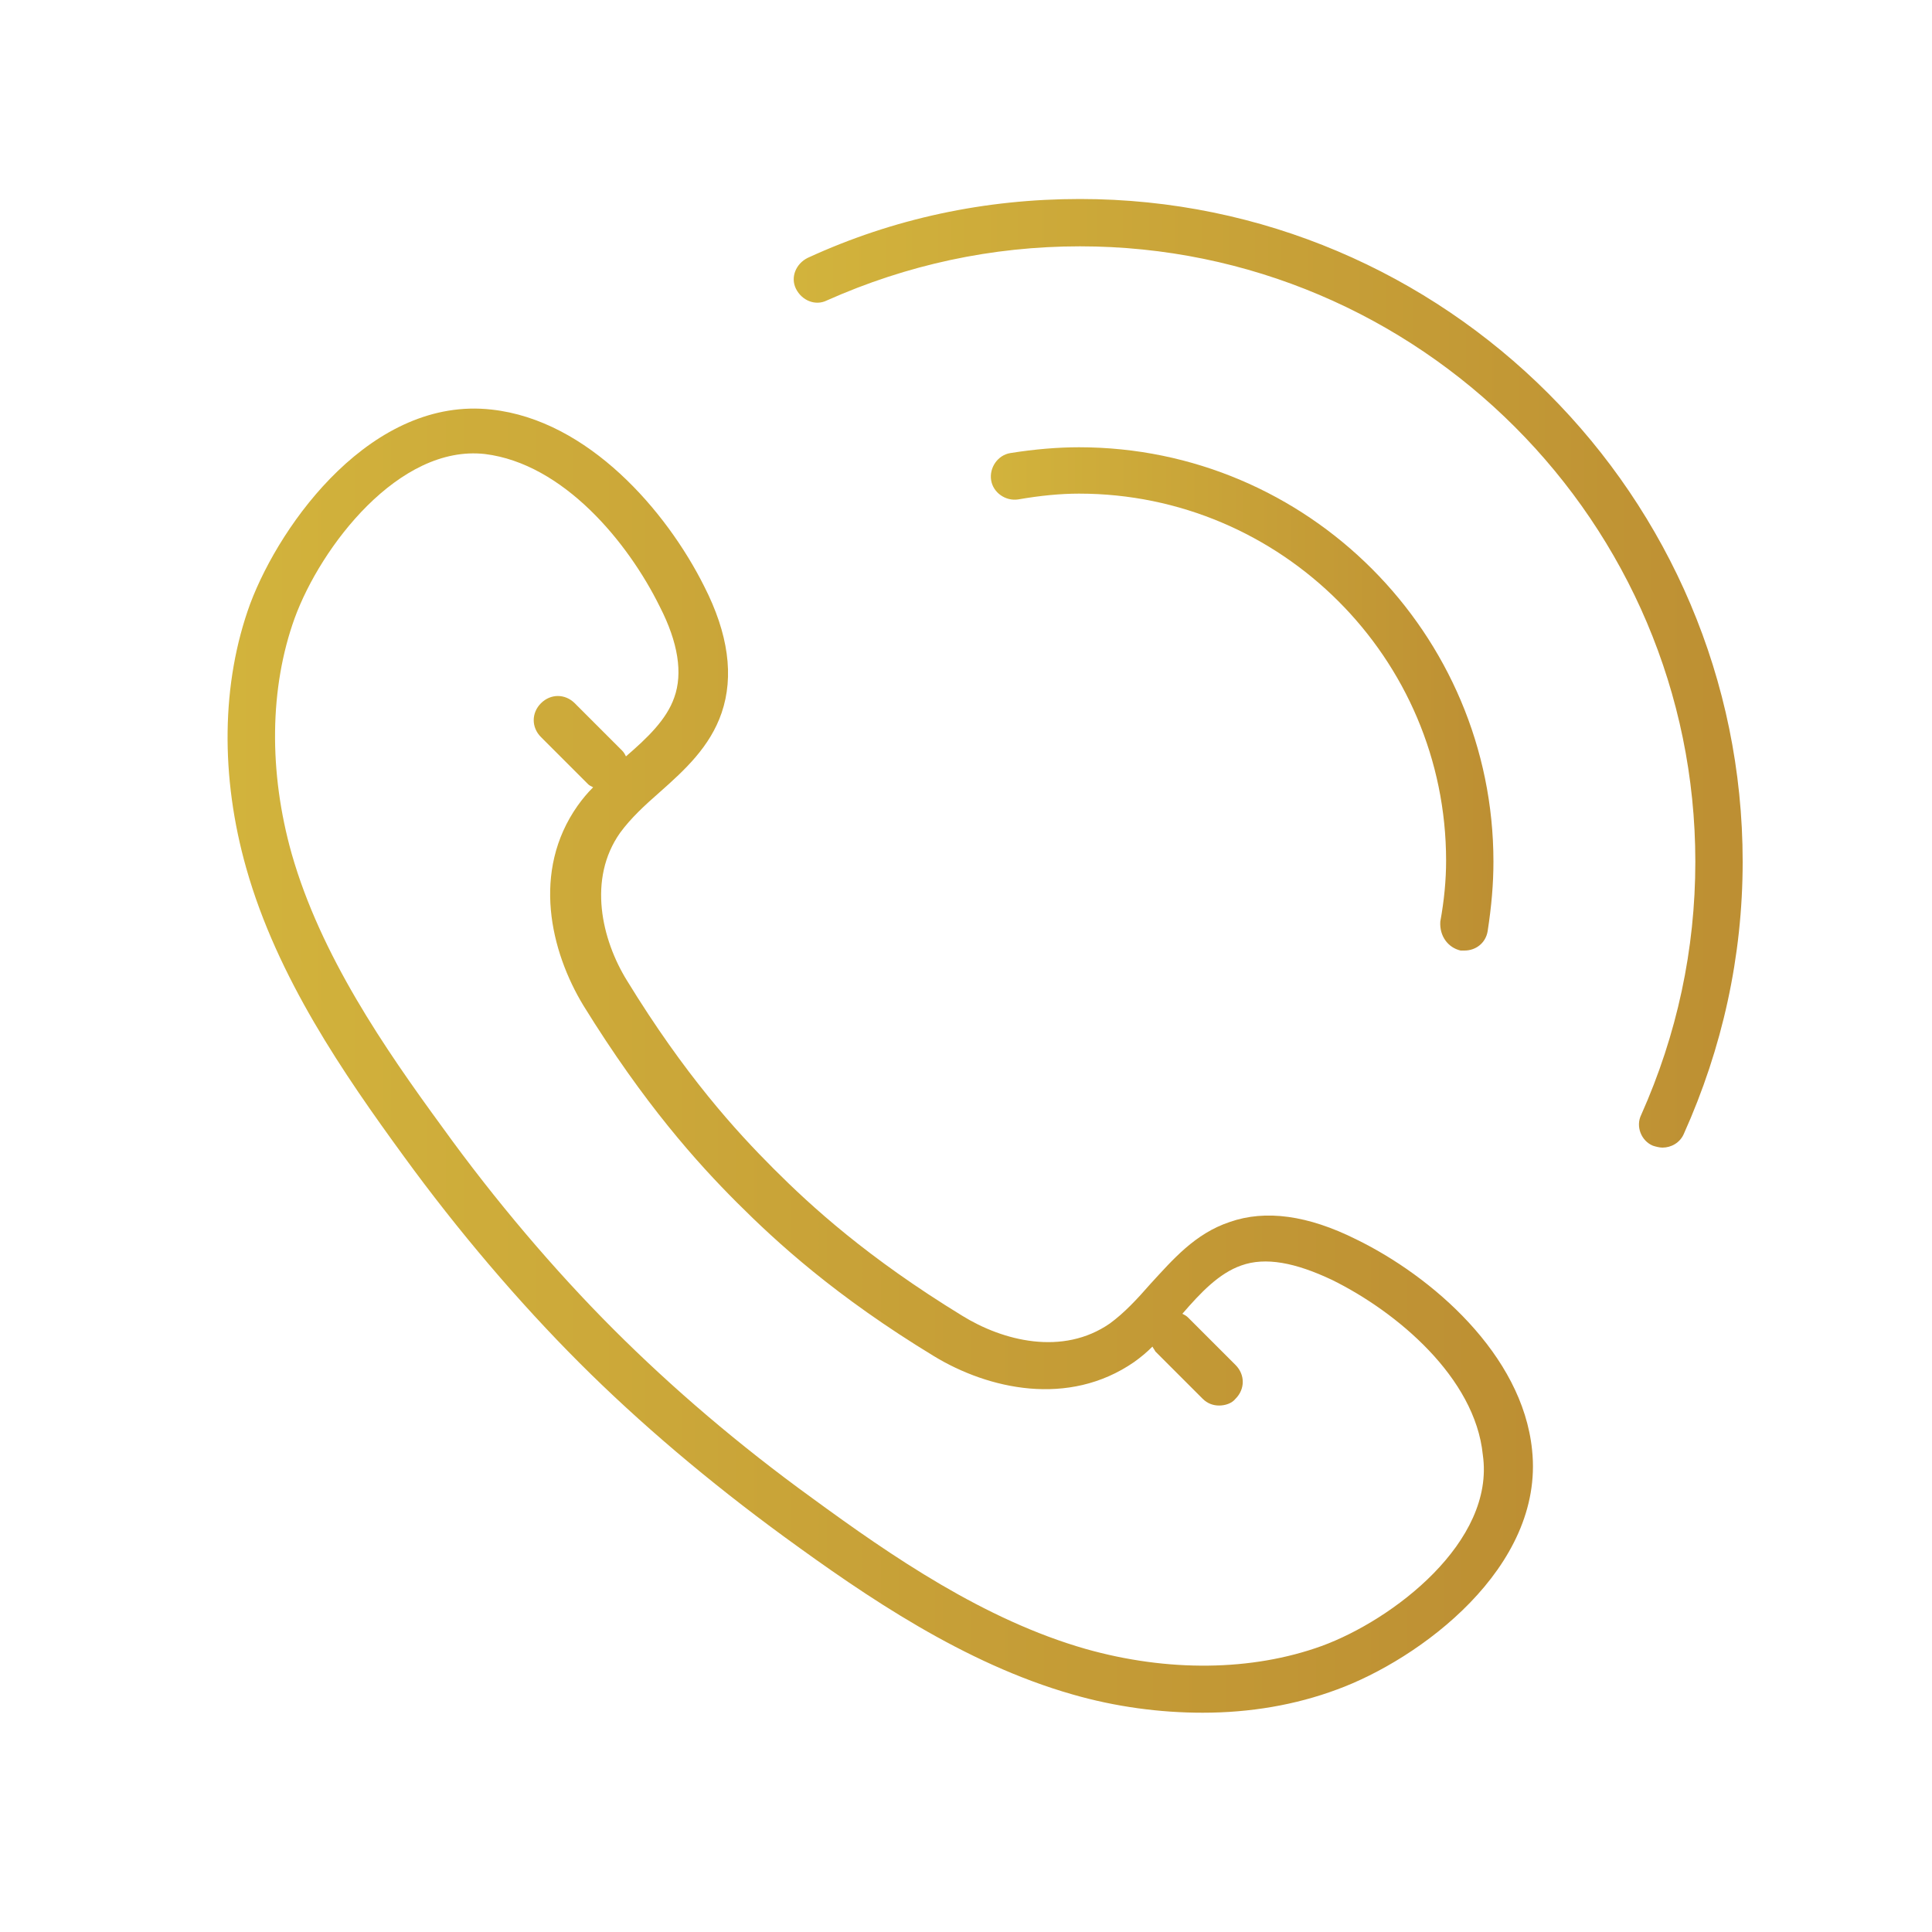
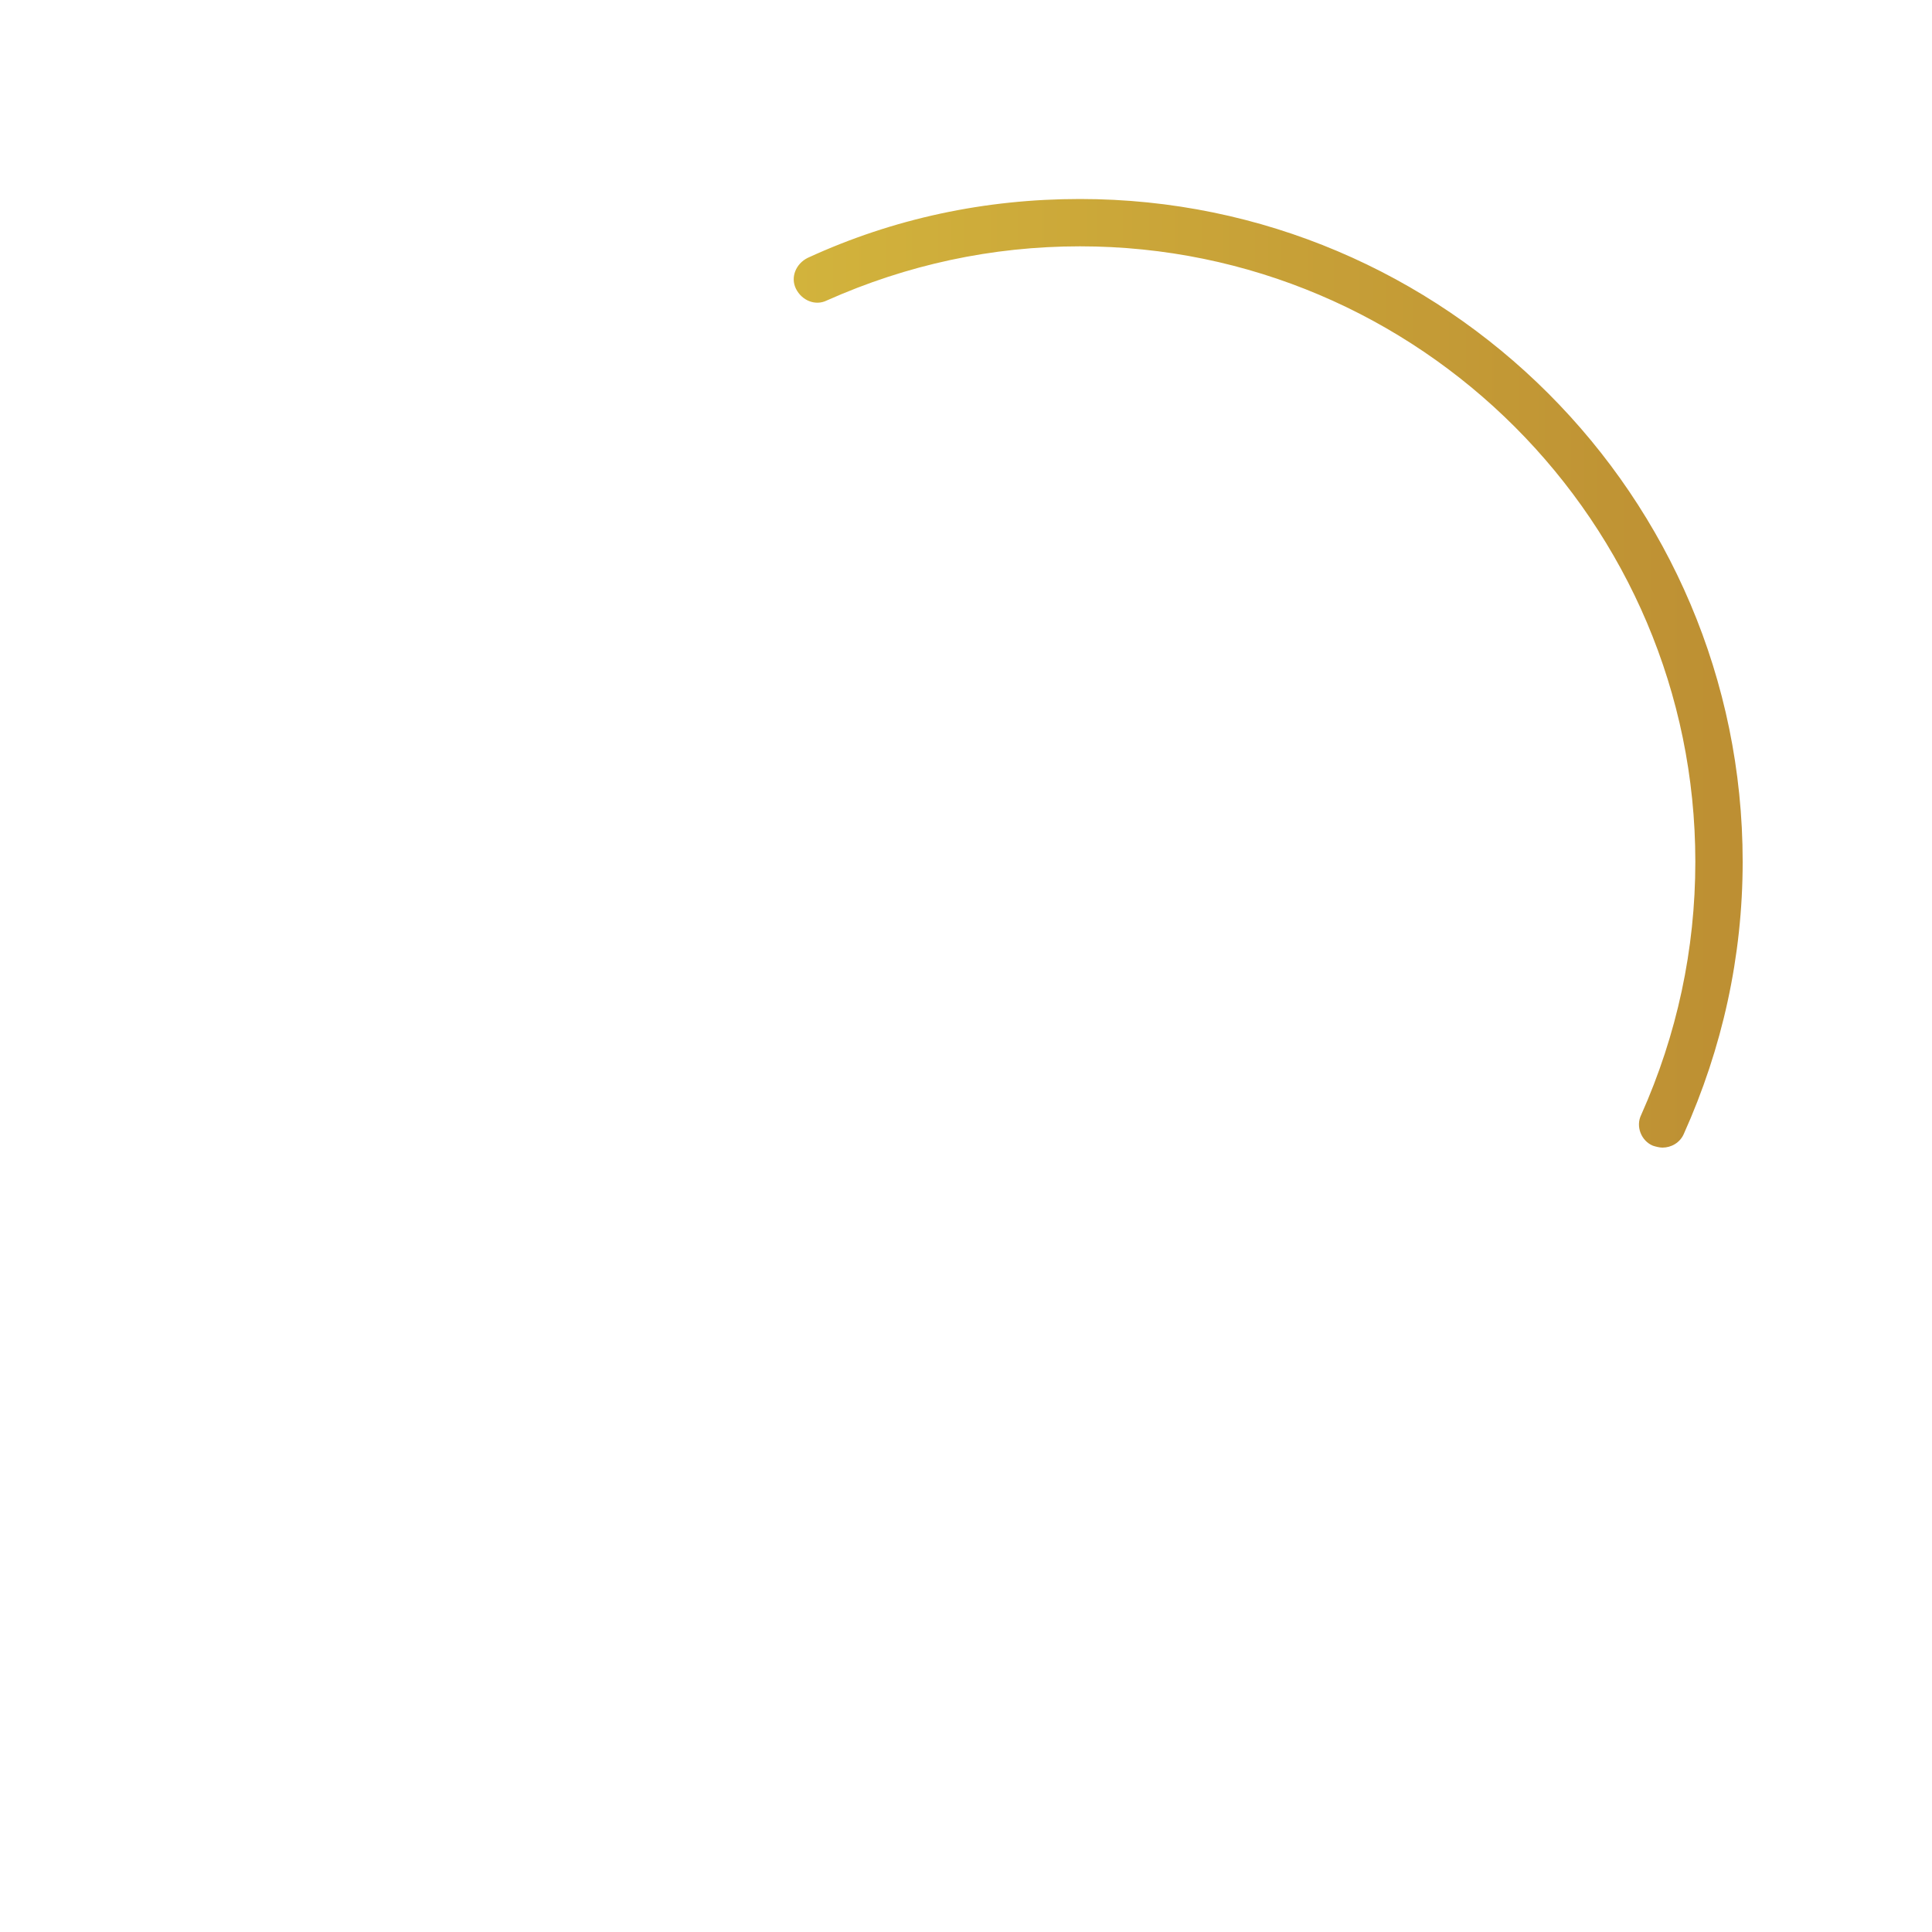
<svg xmlns="http://www.w3.org/2000/svg" version="1.1" id="Vrstva_1" x="0px" y="0px" width="200px" height="200px" viewBox="0 0 200 200" enable-background="new 0 0 200 200" xml:space="preserve">
  <g>
    <linearGradient id="SVGID_1_" gradientUnits="userSpaceOnUse" x1="23.592" y1="109.804" x2="158.8" y2="109.804">
      <stop offset="0" style="stop-color:#D2B33C" />
      <stop offset="1" style="stop-color:#BD8F33" />
    </linearGradient>
-     <path fill="url(#SVGID_1_)" d="M140.4,128.3c-5-2.5-9.4-3.1-13.1-1.8c-3.6,1.2-5.9,3.9-8.2,6.4c-1.4,1.6-2.7,3-4.2,4.1   c-4.9,3.4-11.1,1.8-15.3-0.8c-9.8-6-15.6-11.3-19.5-15.2c-3.9-3.9-9.2-9.7-15.2-19.5c-2.6-4.2-4.1-10.5-0.7-15.3   c1.1-1.5,2.5-2.8,4.1-4.2c2.6-2.3,5.2-4.7,6.4-8.2c1.3-3.8,0.7-8.2-1.8-13.1c-3.9-7.8-12-17.2-22-18.3C38.6,41,29.1,54,25.9,62.5   c-3,8.2-3.1,17.9-0.4,27.4c3.2,11.3,10.1,21.3,16.3,29.8c5.6,7.7,11.9,15.1,18.2,21.4c6.2,6.2,13.4,12.3,21.2,18   c8.5,6.2,18.6,13.1,29.8,16.3c4.5,1.3,9.1,1.9,13.5,1.9c4.9,0,9.6-0.8,13.9-2.4c8.5-3.1,21.5-12.6,20.2-24.8   C157.6,140.2,148.2,132.1,140.4,128.3z M136.8,170.4c-7.2,2.6-15.9,2.7-24.4,0.3c-10.5-3-20.1-9.6-28.3-15.6   c-7.6-5.5-14.5-11.4-20.6-17.5c-6.1-6.1-12.3-13.4-17.7-20.9c-6-8.2-12.6-17.8-15.6-28.3c-2.4-8.5-2.3-17.2,0.3-24.4   c2.7-7.4,10.8-18,19.7-17C58.3,48,65,56.1,68.3,62.8c1.9,3.7,2.4,6.9,1.5,9.4c-0.8,2.3-2.8,4.2-5,6.1c-0.1-0.2-0.2-0.4-0.4-0.6   l-4.9-4.9c-1-1-2.5-1-3.5,0c-1,1-1,2.5,0,3.5l4.9,4.9c0.1,0.1,0.3,0.2,0.5,0.3c-0.6,0.6-1.1,1.2-1.6,1.9   c-4.8,6.8-2.8,15.1,0.6,20.7c6.3,10.2,11.8,16.3,15.9,20.4c4.1,4.1,10.2,9.7,20.4,15.9c5.6,3.4,13.9,5.3,20.7,0.6   c0.7-0.5,1.3-1,1.9-1.6c0.1,0.2,0.2,0.3,0.3,0.5l4.9,4.9c0.5,0.5,1.1,0.7,1.7,0.7c0.6,0,1.3-0.2,1.7-0.7c1-1,1-2.5,0-3.5l-4.9-4.9   c-0.2-0.2-0.4-0.3-0.6-0.4c1.9-2.2,3.8-4.2,6.1-5c2.5-0.9,5.6-0.3,9.4,1.5c6.7,3.3,14.8,10.1,15.6,18.1   C154.8,159.6,144.2,167.7,136.8,170.4z" />
    <linearGradient id="SVGID_2_" gradientUnits="userSpaceOnUse" x1="82.129" y1="69.73" x2="180.413" y2="69.73">
      <stop offset="0" style="stop-color:#D2B33C" />
      <stop offset="1" style="stop-color:#BD8F33" />
    </linearGradient>
    <path fill="url(#SVGID_2_)" d="M111.8,20.6c-9.8,0-19.3,2-28.2,6.1c-1.2,0.6-1.8,2-1.2,3.2c0.6,1.2,2,1.8,3.2,1.2   c8.3-3.7,17.1-5.6,26.2-5.6c35.1,0,63.7,28.6,63.7,63.7c0,9.1-1.9,17.9-5.6,26.2c-0.6,1.2,0,2.7,1.2,3.2c0.3,0.1,0.7,0.2,1,0.2   c0.9,0,1.8-0.5,2.2-1.4c4-8.9,6.1-18.4,6.1-28.2C180.4,51.4,149.6,20.6,111.8,20.6z" />
    <linearGradient id="SVGID_3_" gradientUnits="userSpaceOnUse" x1="102.606" y1="72.356" x2="154.683" y2="72.356">
      <stop offset="0" style="stop-color:#D2B33C" />
      <stop offset="1" style="stop-color:#BD8F33" />
    </linearGradient>
-     <path fill="url(#SVGID_3_)" d="M151.2,98.4c0.1,0,0.3,0,0.4,0c1.2,0,2.2-0.8,2.4-2c0.4-2.6,0.6-4.9,0.6-7.2   c0-23.6-19.2-42.9-42.9-42.9c-2.2,0-4.6,0.2-7.1,0.6c-1.3,0.2-2.2,1.5-2,2.8c0.2,1.3,1.5,2.2,2.8,2c2.3-0.4,4.4-0.6,6.3-0.6   c20.9,0,38,17,38,38c0,2-0.2,4.1-0.6,6.3C149,96.9,149.9,98.1,151.2,98.4z" />
  </g>
  <g>
</g>
  <g>
</g>
  <g>
</g>
  <g>
</g>
  <g>
</g>
  <g>
</g>
</svg>